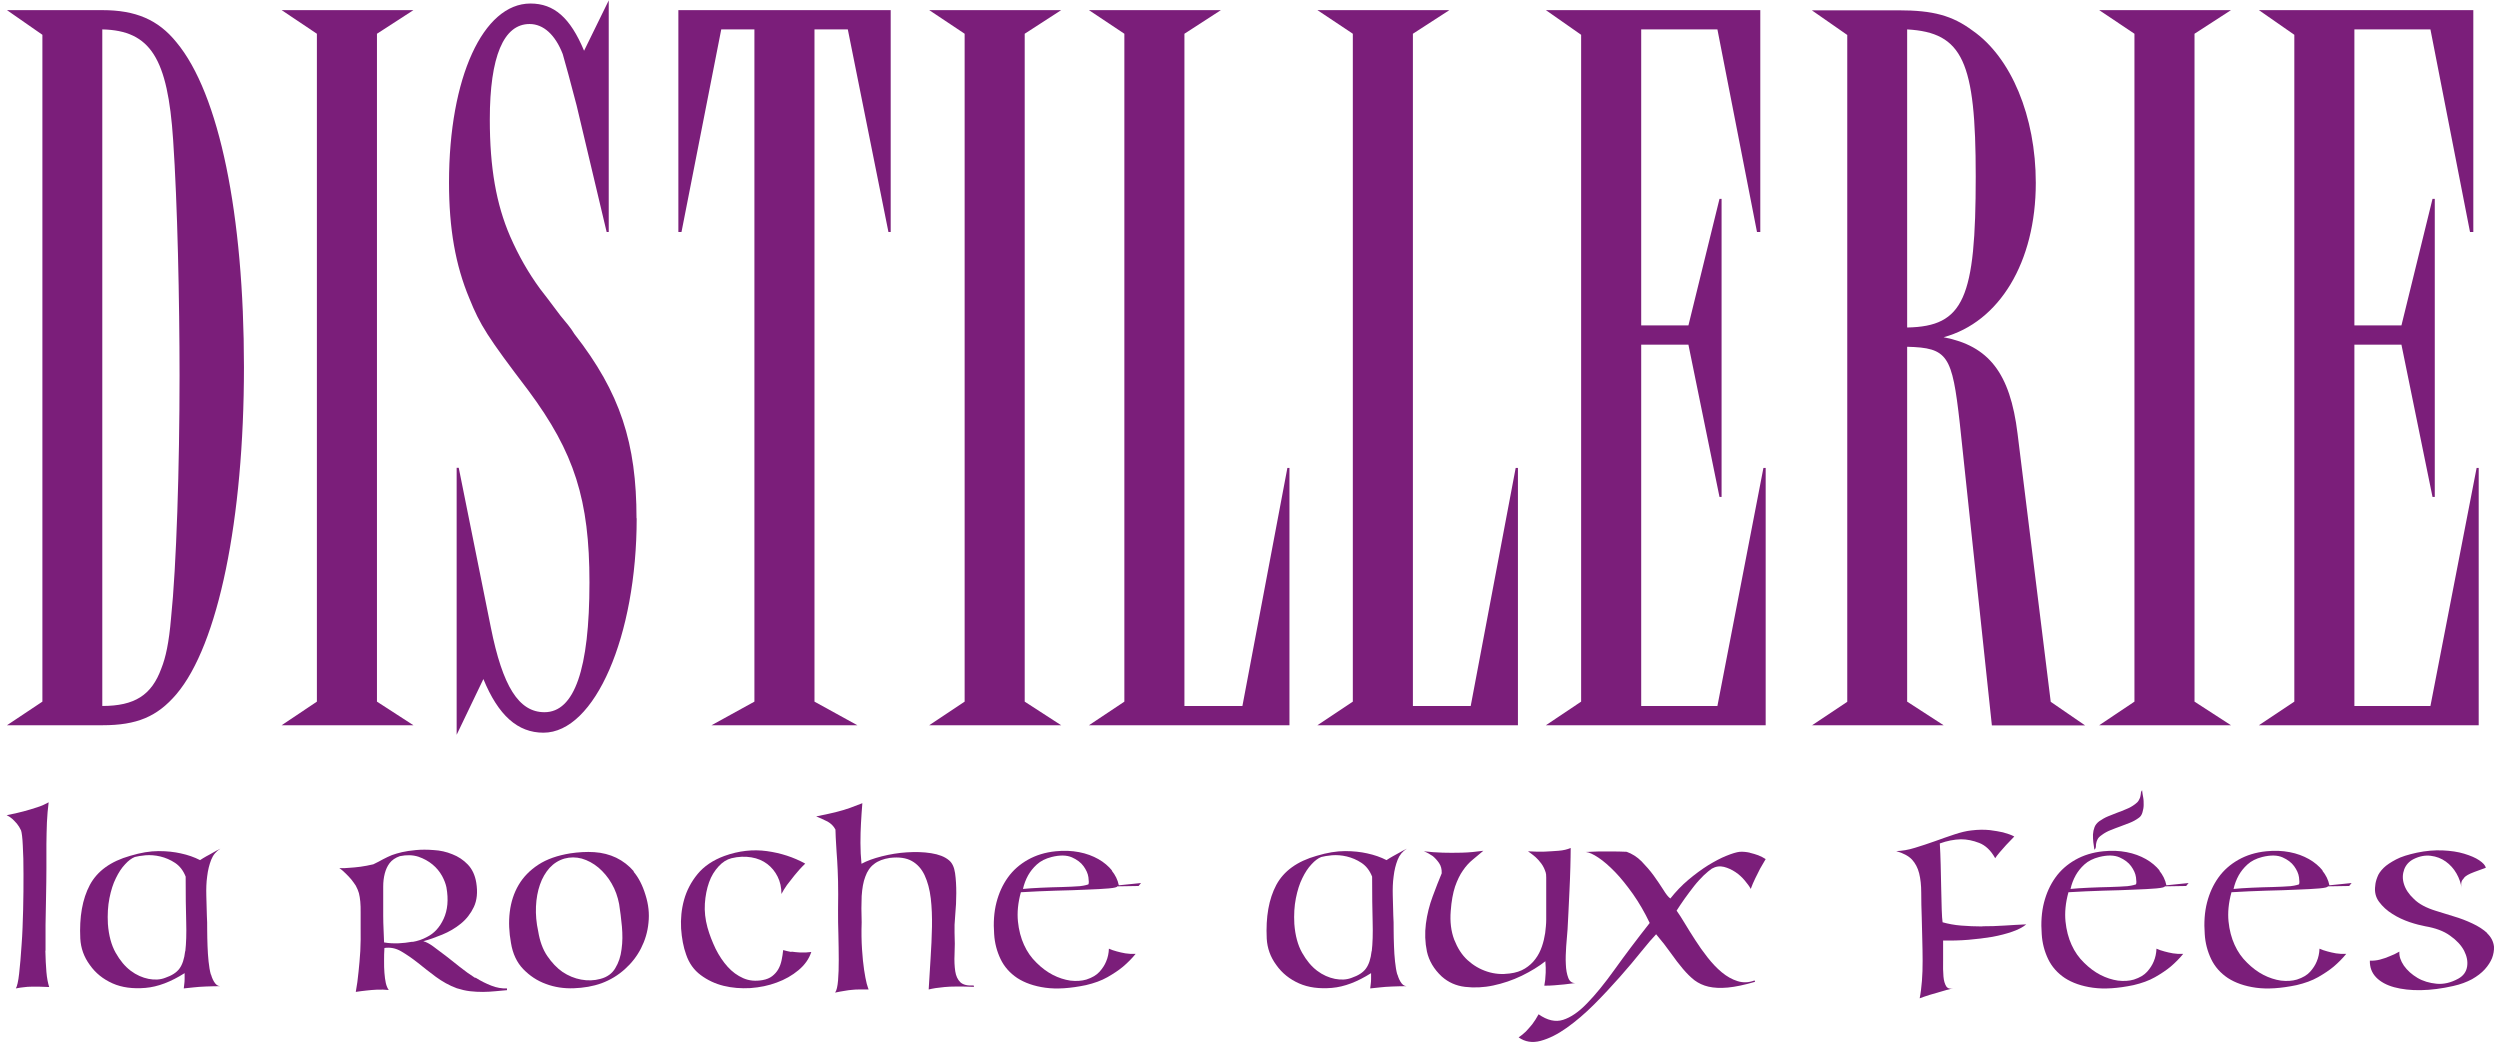
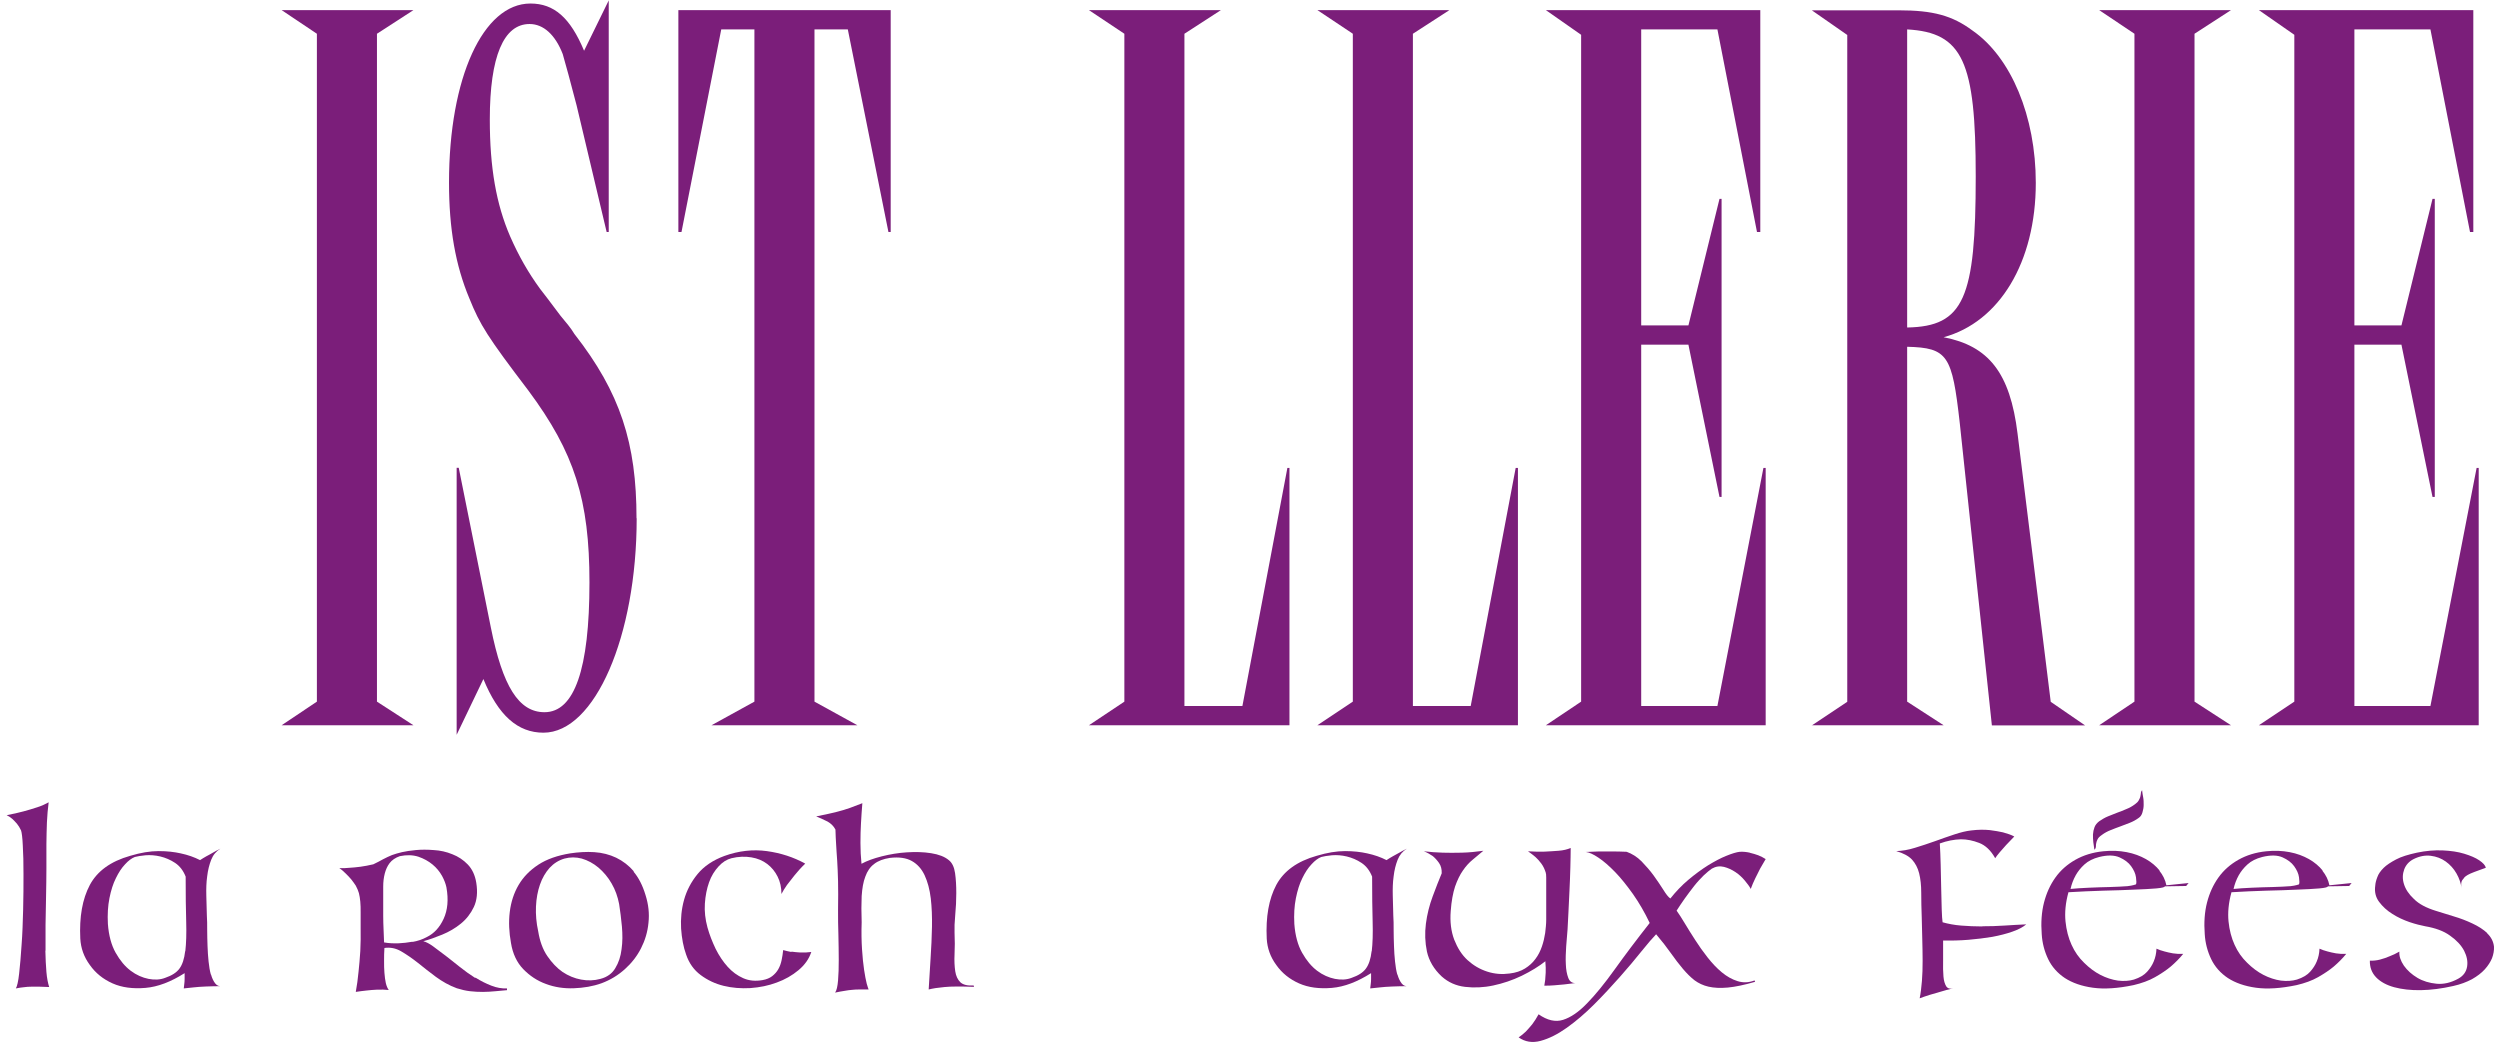
<svg xmlns="http://www.w3.org/2000/svg" width="144" height="61" viewBox="0 0 144 61" fill="none">
  <path d="M2.623 54.763C2.623 54.303 2.623 53.813 2.623 53.273C2.633 52.743 2.643 52.193 2.653 51.633C2.663 51.063 2.673 50.533 2.673 50.033C2.673 49.533 2.673 49.073 2.673 48.623C2.673 48.183 2.693 47.763 2.703 47.363C2.723 46.963 2.753 46.583 2.803 46.213C2.643 46.303 2.433 46.403 2.163 46.493C1.893 46.583 1.623 46.663 1.363 46.733C1.053 46.813 0.733 46.893 0.383 46.953C0.493 47.003 0.593 47.073 0.703 47.163C0.783 47.233 0.873 47.333 0.973 47.443C1.063 47.553 1.143 47.683 1.213 47.833C1.253 47.953 1.293 48.243 1.313 48.703C1.343 49.163 1.353 49.713 1.353 50.353C1.353 50.993 1.353 51.673 1.333 52.393C1.313 53.113 1.293 53.793 1.243 54.433C1.203 55.073 1.153 55.623 1.103 56.073C1.053 56.533 0.983 56.823 0.913 56.933C1.083 56.903 1.233 56.873 1.383 56.863C1.523 56.843 1.663 56.833 1.813 56.833C1.953 56.833 2.103 56.833 2.273 56.833C2.433 56.833 2.623 56.843 2.833 56.853C2.763 56.633 2.703 56.343 2.673 55.983C2.643 55.623 2.623 55.213 2.613 54.753L2.623 54.763Z" fill="#7B1E7A" />
  <path d="M12.145 56.133C12.085 55.923 12.044 55.663 12.014 55.383C11.985 55.103 11.964 54.803 11.954 54.493C11.944 54.183 11.934 53.873 11.934 53.573C11.934 53.273 11.934 52.983 11.915 52.733C11.905 52.363 11.895 51.983 11.884 51.593C11.874 51.193 11.884 50.823 11.934 50.473C11.975 50.123 12.055 49.803 12.165 49.523C12.274 49.243 12.454 49.033 12.694 48.883C12.544 48.953 12.405 49.033 12.264 49.113C12.124 49.193 12.005 49.263 11.884 49.323C11.755 49.393 11.634 49.473 11.524 49.543C11.194 49.373 10.825 49.243 10.405 49.153C10.044 49.073 9.625 49.023 9.135 49.023C8.645 49.023 8.105 49.113 7.505 49.293C6.375 49.613 5.604 50.173 5.175 50.973C4.745 51.783 4.565 52.813 4.625 54.063C4.655 54.613 4.835 55.123 5.175 55.583C5.505 56.053 5.944 56.403 6.484 56.643C7.024 56.883 7.655 56.963 8.375 56.903C9.095 56.843 9.845 56.553 10.634 56.053C10.634 56.183 10.634 56.293 10.634 56.403C10.634 56.513 10.624 56.603 10.614 56.683C10.604 56.783 10.595 56.863 10.585 56.933C10.745 56.913 10.934 56.893 11.155 56.873C11.345 56.853 11.575 56.833 11.854 56.823C12.134 56.813 12.434 56.803 12.784 56.803C12.624 56.823 12.495 56.773 12.395 56.643C12.294 56.513 12.214 56.343 12.155 56.133H12.145ZM10.665 54.793C10.614 55.233 10.505 55.563 10.335 55.793C10.165 56.023 9.895 56.193 9.515 56.323C9.235 56.433 8.905 56.453 8.555 56.383C8.205 56.313 7.855 56.163 7.525 55.913C7.195 55.663 6.914 55.323 6.664 54.883C6.414 54.443 6.265 53.883 6.215 53.223C6.185 52.673 6.215 52.183 6.304 51.733C6.394 51.283 6.514 50.903 6.675 50.583C6.835 50.253 7.005 49.993 7.205 49.783C7.395 49.573 7.585 49.433 7.765 49.363C7.905 49.323 8.105 49.293 8.385 49.263C8.655 49.243 8.944 49.263 9.235 49.333C9.524 49.403 9.815 49.523 10.085 49.703C10.354 49.883 10.555 50.143 10.694 50.493C10.694 51.533 10.704 52.403 10.725 53.093C10.745 53.783 10.725 54.343 10.675 54.783L10.665 54.793Z" fill="#7B1E7A" />
  <path d="M27.363 56.324C27.063 56.134 26.773 55.924 26.483 55.694C26.203 55.464 25.923 55.254 25.673 55.054C25.413 54.854 25.173 54.674 24.953 54.514C24.733 54.354 24.543 54.254 24.383 54.214C24.723 54.124 25.083 53.994 25.473 53.834C25.863 53.674 26.223 53.464 26.543 53.204C26.863 52.944 27.113 52.624 27.293 52.244C27.473 51.864 27.523 51.394 27.433 50.844C27.363 50.404 27.193 50.054 26.943 49.794C26.693 49.534 26.393 49.334 26.053 49.204C25.713 49.064 25.353 48.984 24.983 48.964C24.613 48.934 24.263 48.934 23.953 48.964C23.633 48.994 23.373 49.034 23.153 49.084C22.933 49.134 22.743 49.194 22.573 49.254C22.403 49.324 22.233 49.404 22.063 49.494C21.903 49.584 21.713 49.684 21.503 49.784C21.243 49.844 20.993 49.894 20.763 49.924C20.533 49.954 20.323 49.974 20.143 49.984C19.933 50.004 19.733 50.014 19.543 50.004C19.683 50.094 19.803 50.204 19.923 50.324C20.023 50.424 20.133 50.534 20.233 50.654C20.333 50.784 20.423 50.904 20.493 51.014C20.573 51.164 20.633 51.304 20.673 51.444C20.713 51.584 20.733 51.754 20.753 51.934C20.773 52.114 20.773 52.334 20.773 52.574C20.773 52.814 20.773 53.114 20.773 53.464C20.783 53.904 20.773 54.344 20.753 54.784C20.723 55.224 20.693 55.614 20.653 55.964C20.613 56.374 20.563 56.764 20.493 57.134C20.693 57.104 20.903 57.074 21.113 57.054C21.293 57.034 21.493 57.014 21.723 57.004C21.953 56.994 22.173 57.004 22.393 57.024C22.323 56.934 22.263 56.794 22.223 56.624C22.183 56.454 22.163 56.254 22.143 56.034C22.123 55.824 22.123 55.584 22.123 55.344C22.123 55.104 22.123 54.854 22.143 54.604C22.473 54.554 22.793 54.614 23.103 54.794C23.413 54.974 23.733 55.194 24.063 55.454C24.393 55.714 24.733 55.994 25.103 56.264C25.473 56.534 25.873 56.764 26.313 56.924C26.563 57.004 26.823 57.064 27.073 57.094C27.323 57.124 27.573 57.134 27.823 57.134C28.073 57.134 28.313 57.114 28.543 57.094C28.773 57.074 28.993 57.054 29.203 57.034V56.934C28.903 56.944 28.603 56.894 28.303 56.774C27.993 56.654 27.693 56.504 27.393 56.314L27.363 56.324ZM23.753 54.244C23.473 54.294 23.203 54.324 22.963 54.334C22.683 54.344 22.403 54.334 22.123 54.284C22.113 54.054 22.103 53.804 22.093 53.524C22.083 53.294 22.073 53.034 22.073 52.754C22.073 52.464 22.073 52.184 22.073 51.904V51.064C22.073 50.794 22.103 50.544 22.163 50.314C22.223 50.084 22.313 49.884 22.443 49.714C22.573 49.544 22.773 49.404 23.033 49.314C23.423 49.234 23.773 49.244 24.093 49.344C24.413 49.454 24.683 49.604 24.913 49.794C25.143 49.984 25.323 50.204 25.463 50.454C25.593 50.694 25.673 50.914 25.713 51.104C25.843 51.824 25.783 52.424 25.553 52.924C25.323 53.424 25.003 53.764 24.603 53.964C24.333 54.114 24.053 54.204 23.763 54.254L23.753 54.244Z" fill="#7B1E7A" />
  <path d="M36.522 50.204C36.222 49.854 35.882 49.594 35.492 49.404C35.112 49.224 34.692 49.114 34.232 49.084C33.782 49.054 33.312 49.084 32.842 49.154C32.112 49.274 31.502 49.484 31.012 49.804C30.522 50.124 30.142 50.514 29.872 50.974C29.602 51.434 29.432 51.954 29.362 52.534C29.292 53.104 29.322 53.704 29.432 54.314C29.532 54.934 29.772 55.444 30.142 55.824C30.512 56.204 30.942 56.494 31.442 56.674C31.942 56.864 32.482 56.944 33.042 56.924C33.612 56.904 34.152 56.814 34.652 56.634C35.162 56.444 35.602 56.174 35.992 55.824C36.382 55.474 36.692 55.074 36.922 54.624C37.152 54.174 37.302 53.684 37.352 53.154C37.412 52.624 37.352 52.094 37.182 51.554C37.012 50.994 36.782 50.544 36.482 50.194L36.522 50.204ZM35.802 54.674C35.752 55.094 35.632 55.454 35.442 55.764C35.262 56.074 34.972 56.284 34.582 56.384C34.222 56.484 33.852 56.494 33.472 56.424C33.092 56.354 32.732 56.204 32.402 55.984C32.072 55.754 31.782 55.444 31.522 55.064C31.262 54.684 31.092 54.204 31.002 53.654C30.892 53.154 30.852 52.674 30.872 52.214C30.892 51.754 30.972 51.324 31.102 50.954C31.232 50.574 31.422 50.254 31.652 49.994C31.892 49.734 32.172 49.554 32.512 49.454C32.842 49.364 33.172 49.364 33.512 49.454C33.852 49.554 34.172 49.724 34.472 49.974C34.762 50.224 35.022 50.524 35.232 50.894C35.442 51.254 35.582 51.654 35.662 52.074C35.722 52.474 35.782 52.904 35.822 53.364C35.862 53.824 35.862 54.264 35.802 54.674Z" fill="#7B1E7A" />
  <path d="M45.581 54.834C45.411 54.804 45.251 54.764 45.111 54.724C45.091 54.924 45.061 55.114 45.021 55.304C44.981 55.494 44.921 55.664 44.831 55.824C44.741 55.984 44.621 56.114 44.481 56.224C44.341 56.334 44.151 56.414 43.921 56.454C43.521 56.524 43.151 56.494 42.811 56.344C42.471 56.194 42.171 55.974 41.911 55.684C41.651 55.394 41.421 55.054 41.221 54.654C41.031 54.254 40.871 53.854 40.751 53.424C40.621 52.954 40.571 52.484 40.601 52.044C40.631 51.594 40.711 51.194 40.841 50.824C40.971 50.454 41.161 50.154 41.391 49.904C41.621 49.654 41.861 49.504 42.131 49.434C42.541 49.334 42.921 49.324 43.281 49.384C43.641 49.444 43.941 49.574 44.191 49.764C44.441 49.954 44.641 50.194 44.791 50.494C44.941 50.794 45.011 51.124 45.011 51.494C45.091 51.334 45.201 51.164 45.331 50.974C45.451 50.814 45.591 50.634 45.761 50.424C45.931 50.214 46.131 49.984 46.381 49.744C45.711 49.374 44.971 49.134 44.171 49.024C43.371 48.914 42.551 49.004 41.721 49.304C41.071 49.544 40.551 49.894 40.181 50.344C39.811 50.794 39.551 51.294 39.401 51.834C39.251 52.374 39.201 52.924 39.231 53.484C39.271 54.044 39.361 54.544 39.521 54.984C39.691 55.484 39.971 55.874 40.361 56.164C40.751 56.454 41.191 56.664 41.681 56.784C42.171 56.904 42.681 56.944 43.221 56.914C43.761 56.874 44.261 56.774 44.741 56.594C45.211 56.424 45.631 56.184 45.991 55.884C46.351 55.584 46.601 55.234 46.731 54.834C46.501 54.864 46.291 54.874 46.101 54.864C45.911 54.854 45.741 54.834 45.591 54.814L45.581 54.834Z" fill="#7B1E7A" />
  <path d="M55.312 56.574C55.162 56.424 55.062 56.214 55.022 55.944C54.982 55.674 54.962 55.344 54.982 54.964C55.002 54.584 55.002 54.164 54.982 53.714C54.972 53.454 54.982 53.114 55.022 52.694C55.062 52.274 55.082 51.864 55.082 51.444C55.082 51.024 55.062 50.644 55.012 50.294C54.962 49.944 54.842 49.694 54.652 49.544C54.412 49.344 54.072 49.214 53.632 49.144C53.192 49.074 52.732 49.064 52.242 49.094C51.752 49.124 51.272 49.204 50.792 49.324C50.322 49.444 49.932 49.584 49.622 49.754C49.582 49.364 49.562 48.964 49.562 48.554C49.562 48.144 49.572 47.774 49.592 47.434C49.612 47.034 49.642 46.644 49.672 46.264C49.472 46.344 49.232 46.434 48.962 46.534C48.732 46.614 48.452 46.704 48.122 46.784C47.792 46.864 47.422 46.944 47.012 47.024C47.252 47.124 47.472 47.224 47.672 47.324C47.862 47.434 48.022 47.584 48.122 47.784C48.132 48.094 48.142 48.384 48.162 48.654C48.182 48.924 48.192 49.234 48.222 49.574C48.242 49.914 48.262 50.314 48.272 50.764C48.282 51.214 48.282 51.764 48.272 52.404C48.272 52.864 48.272 53.354 48.292 53.854C48.302 54.364 48.312 54.834 48.312 55.284C48.312 55.734 48.302 56.124 48.272 56.474C48.242 56.814 48.192 57.054 48.102 57.174C48.302 57.134 48.482 57.094 48.642 57.074C48.802 57.044 48.952 57.024 49.092 57.014C49.232 56.994 49.382 56.994 49.522 56.994H50.032C50.032 56.994 49.972 56.844 49.922 56.654C49.872 56.454 49.822 56.194 49.772 55.864C49.722 55.534 49.682 55.134 49.652 54.674C49.622 54.214 49.612 53.694 49.632 53.124C49.612 52.554 49.612 52.054 49.632 51.614C49.662 51.174 49.722 50.804 49.842 50.494C49.952 50.184 50.122 49.934 50.352 49.764C50.582 49.584 50.882 49.474 51.262 49.414C51.782 49.354 52.202 49.414 52.522 49.594C52.842 49.774 53.092 50.054 53.262 50.424C53.432 50.794 53.552 51.234 53.612 51.744C53.672 52.254 53.692 52.804 53.682 53.384C53.672 53.974 53.642 54.574 53.602 55.194C53.562 55.814 53.522 56.414 53.492 56.994C53.622 56.964 53.752 56.934 53.892 56.914C54.032 56.894 54.202 56.874 54.402 56.854C54.592 56.834 54.832 56.824 55.102 56.824C55.372 56.824 55.712 56.824 56.102 56.844L56.082 56.764C55.722 56.784 55.472 56.724 55.312 56.574Z" fill="#7B1E7A" />
-   <path d="M64.063 50.153C63.853 49.893 63.583 49.663 63.263 49.483C62.943 49.303 62.573 49.163 62.153 49.083C61.733 49.003 61.293 48.983 60.813 49.033C60.203 49.093 59.663 49.263 59.203 49.523C58.743 49.783 58.353 50.123 58.053 50.543C57.753 50.963 57.533 51.443 57.393 51.993C57.253 52.543 57.213 53.153 57.263 53.803C57.293 54.323 57.423 54.803 57.633 55.243C57.843 55.683 58.173 56.053 58.593 56.333C59.023 56.613 59.563 56.803 60.213 56.893C60.863 56.983 61.643 56.933 62.553 56.743C63.023 56.633 63.443 56.483 63.793 56.283C64.143 56.083 64.443 55.883 64.683 55.683C64.953 55.453 65.203 55.203 65.413 54.943C65.203 54.953 65.003 54.943 64.823 54.913C64.643 54.883 64.483 54.843 64.333 54.803C64.163 54.763 64.013 54.703 63.873 54.643C63.863 54.903 63.813 55.153 63.713 55.383C63.633 55.583 63.503 55.783 63.333 55.973C63.163 56.163 62.913 56.313 62.573 56.423C62.303 56.503 61.993 56.523 61.653 56.483C61.313 56.433 60.973 56.323 60.643 56.153C60.313 55.983 59.993 55.743 59.703 55.453C59.403 55.163 59.163 54.823 58.983 54.423C58.803 54.033 58.683 53.573 58.633 53.073C58.583 52.563 58.633 52.003 58.803 51.393C59.473 51.353 60.143 51.323 60.803 51.303C61.463 51.283 62.053 51.273 62.583 51.243C63.113 51.223 63.533 51.203 63.863 51.173C64.193 51.143 64.353 51.103 64.353 51.053L65.583 51.033L65.723 50.863L64.443 50.993C64.383 50.683 64.243 50.403 64.033 50.143L64.063 50.153ZM62.683 50.943C62.683 50.943 62.493 51.013 62.203 51.043C61.913 51.063 61.573 51.083 61.173 51.093C60.783 51.103 60.373 51.113 59.963 51.133C59.553 51.153 59.203 51.173 58.923 51.203C58.983 50.933 59.083 50.663 59.223 50.413C59.343 50.203 59.503 49.993 59.723 49.793C59.943 49.593 60.223 49.453 60.573 49.363C61.053 49.243 61.443 49.253 61.743 49.383C62.033 49.513 62.263 49.683 62.413 49.893C62.563 50.103 62.663 50.313 62.693 50.533C62.723 50.753 62.723 50.883 62.693 50.933L62.683 50.943Z" fill="#7B1E7A" />
  <path d="M80.484 56.133C80.424 55.923 80.384 55.663 80.354 55.383C80.324 55.103 80.304 54.803 80.294 54.493C80.284 54.183 80.274 53.873 80.274 53.573C80.274 53.273 80.274 52.983 80.254 52.733C80.244 52.363 80.234 51.983 80.224 51.593C80.214 51.193 80.224 50.823 80.274 50.473C80.314 50.123 80.394 49.803 80.504 49.523C80.614 49.243 80.794 49.033 81.034 48.883C80.884 48.953 80.744 49.033 80.604 49.113C80.464 49.193 80.344 49.263 80.224 49.323C80.094 49.393 79.974 49.473 79.864 49.543C79.534 49.373 79.164 49.243 78.744 49.153C78.384 49.073 77.964 49.023 77.474 49.023C76.984 49.023 76.444 49.113 75.844 49.293C74.714 49.613 73.944 50.173 73.514 50.973C73.084 51.783 72.904 52.813 72.964 54.063C72.994 54.613 73.174 55.123 73.514 55.583C73.844 56.053 74.284 56.403 74.824 56.643C75.364 56.883 75.994 56.963 76.714 56.903C77.434 56.843 78.184 56.553 78.974 56.053C78.974 56.183 78.974 56.293 78.974 56.403C78.974 56.513 78.964 56.603 78.954 56.683C78.944 56.783 78.934 56.863 78.924 56.933C79.084 56.913 79.274 56.893 79.494 56.873C79.684 56.853 79.914 56.833 80.194 56.823C80.464 56.813 80.774 56.803 81.124 56.803C80.964 56.823 80.834 56.773 80.734 56.643C80.634 56.513 80.554 56.343 80.494 56.133H80.484ZM79.004 54.793C78.954 55.233 78.844 55.563 78.674 55.793C78.504 56.023 78.234 56.193 77.854 56.323C77.574 56.433 77.244 56.453 76.894 56.383C76.544 56.313 76.194 56.163 75.864 55.913C75.534 55.663 75.254 55.323 75.004 54.883C74.754 54.443 74.604 53.883 74.554 53.223C74.524 52.673 74.554 52.183 74.644 51.733C74.734 51.283 74.854 50.903 75.014 50.583C75.174 50.253 75.344 49.993 75.544 49.783C75.734 49.573 75.924 49.433 76.104 49.363C76.244 49.323 76.444 49.293 76.724 49.263C76.994 49.243 77.284 49.263 77.574 49.333C77.864 49.403 78.154 49.523 78.424 49.703C78.694 49.883 78.894 50.143 79.034 50.493C79.034 51.533 79.044 52.403 79.064 53.093C79.084 53.783 79.064 54.343 79.014 54.783L79.004 54.793Z" fill="#7B1E7A" />
  <path d="M89.012 55.374C89.032 55.634 89.042 55.854 89.032 56.024C89.022 56.194 89.012 56.334 89.002 56.454C88.982 56.584 88.962 56.684 88.952 56.774C89.142 56.774 89.332 56.774 89.522 56.754C89.692 56.744 89.882 56.724 90.092 56.704C90.302 56.684 90.522 56.654 90.752 56.624C90.552 56.634 90.412 56.534 90.332 56.324C90.252 56.114 90.202 55.854 90.192 55.534C90.172 55.214 90.192 54.874 90.212 54.514C90.242 54.154 90.272 53.824 90.292 53.524C90.302 53.274 90.322 52.944 90.342 52.554C90.362 52.164 90.382 51.744 90.402 51.294C90.422 50.844 90.442 50.414 90.452 49.984C90.462 49.554 90.472 49.174 90.472 48.844C90.282 48.924 90.052 48.984 89.772 49.004C89.492 49.024 89.222 49.044 88.962 49.054C88.652 49.064 88.342 49.054 88.012 49.034C88.172 49.144 88.312 49.254 88.442 49.364C88.562 49.474 88.672 49.594 88.782 49.744C88.892 49.894 88.972 50.064 89.032 50.254C89.052 50.304 89.062 50.404 89.062 50.544V51.054C89.062 51.254 89.062 51.464 89.062 51.684C89.062 51.904 89.062 52.124 89.062 52.334C89.062 52.524 89.062 52.744 89.062 52.984C89.062 53.224 89.032 53.484 89.002 53.744C88.962 54.004 88.902 54.264 88.812 54.524C88.722 54.784 88.602 55.024 88.442 55.234C88.282 55.454 88.082 55.634 87.842 55.784C87.602 55.934 87.302 56.034 86.952 56.074C86.522 56.134 86.092 56.104 85.662 55.964C85.232 55.824 84.862 55.604 84.532 55.304C84.202 55.004 83.952 54.604 83.762 54.124C83.582 53.644 83.512 53.094 83.562 52.474C83.602 51.904 83.692 51.434 83.812 51.064C83.942 50.694 84.092 50.384 84.262 50.144C84.432 49.894 84.622 49.684 84.832 49.514C85.042 49.344 85.242 49.174 85.442 49.004C85.022 49.064 84.602 49.104 84.202 49.114C83.792 49.124 83.432 49.124 83.102 49.114C82.722 49.104 82.362 49.074 82.012 49.034C82.202 49.104 82.372 49.204 82.532 49.314C82.662 49.424 82.782 49.554 82.892 49.714C83.002 49.874 83.052 50.074 83.042 50.304C82.882 50.684 82.712 51.124 82.522 51.634C82.332 52.144 82.202 52.664 82.132 53.204C82.062 53.744 82.082 54.284 82.192 54.814C82.312 55.344 82.592 55.824 83.042 56.244C83.422 56.584 83.872 56.784 84.392 56.844C84.912 56.904 85.452 56.884 86.012 56.764C86.572 56.644 87.112 56.464 87.652 56.204C88.182 55.944 88.642 55.664 89.032 55.354L89.012 55.374Z" fill="#7B1E7A" />
  <path d="M100.783 49.113C100.603 49.073 100.413 49.053 100.213 49.063C100.023 49.083 99.763 49.163 99.443 49.293C99.113 49.423 98.763 49.613 98.383 49.843C98.003 50.083 97.623 50.363 97.243 50.683C96.863 51.003 96.523 51.363 96.213 51.753C96.093 51.673 95.963 51.503 95.803 51.243C95.643 50.993 95.463 50.723 95.253 50.433C95.043 50.143 94.803 49.873 94.553 49.613C94.293 49.353 94.003 49.173 93.693 49.063C93.423 49.053 93.143 49.043 92.873 49.043C92.603 49.043 92.343 49.043 92.113 49.043C91.843 49.053 91.583 49.063 91.343 49.073C91.533 49.093 91.773 49.203 92.073 49.403C92.373 49.603 92.693 49.883 93.033 50.233C93.373 50.583 93.713 51.013 94.063 51.503C94.413 52.003 94.733 52.553 95.023 53.163C94.253 54.143 93.583 55.033 93.003 55.843C92.423 56.653 91.893 57.303 91.413 57.793C90.933 58.293 90.473 58.603 90.033 58.743C89.593 58.883 89.123 58.773 88.623 58.423C88.503 58.643 88.383 58.833 88.253 59.003C88.123 59.163 87.993 59.303 87.883 59.423C87.743 59.553 87.613 59.663 87.473 59.753C87.843 60.013 88.263 60.083 88.743 59.953C89.223 59.823 89.723 59.573 90.243 59.203C90.763 58.833 91.293 58.383 91.813 57.863C92.343 57.333 92.833 56.803 93.303 56.273C93.773 55.743 94.183 55.253 94.543 54.803C94.903 54.353 95.193 54.023 95.393 53.813C95.723 54.203 96.003 54.563 96.243 54.903C96.483 55.243 96.713 55.543 96.933 55.803C97.153 56.063 97.373 56.283 97.603 56.463C97.833 56.633 98.103 56.763 98.413 56.833C98.723 56.903 99.093 56.923 99.523 56.883C99.953 56.843 100.473 56.733 101.093 56.553L101.063 56.473C100.723 56.603 100.403 56.613 100.083 56.513C99.763 56.413 99.463 56.243 99.173 56.003C98.883 55.763 98.613 55.473 98.353 55.143C98.093 54.813 97.853 54.473 97.643 54.143C97.423 53.803 97.223 53.483 97.043 53.183C96.863 52.883 96.703 52.633 96.573 52.453C96.713 52.233 96.873 51.993 97.043 51.753C97.223 51.503 97.403 51.263 97.583 51.033C97.763 50.803 97.953 50.603 98.133 50.423C98.313 50.253 98.473 50.123 98.603 50.033C98.833 49.903 99.063 49.873 99.303 49.933C99.533 49.993 99.753 50.093 99.963 50.233C100.173 50.373 100.343 50.533 100.503 50.723C100.653 50.903 100.773 51.063 100.843 51.203C100.913 51.003 101.003 50.803 101.103 50.593C101.203 50.393 101.293 50.203 101.383 50.033C101.493 49.843 101.593 49.663 101.703 49.483C101.573 49.403 101.433 49.323 101.273 49.263C101.133 49.213 100.973 49.163 100.803 49.123L100.783 49.113Z" fill="#7B1E7A" />
  <path d="M114.173 53.363C113.753 53.363 113.353 53.343 112.963 53.313C112.573 53.283 112.213 53.213 111.893 53.123C111.873 52.983 111.853 52.743 111.843 52.383C111.833 52.023 111.823 51.623 111.813 51.173C111.803 50.723 111.793 50.273 111.783 49.803C111.773 49.343 111.753 48.933 111.733 48.583C112.143 48.433 112.553 48.353 112.953 48.343C113.293 48.343 113.643 48.413 114.003 48.553C114.363 48.693 114.673 48.983 114.923 49.433C114.973 49.353 115.063 49.233 115.183 49.093C115.303 48.953 115.433 48.813 115.553 48.673C115.703 48.513 115.863 48.353 116.023 48.183C115.843 48.083 115.623 48.014 115.373 47.944C115.163 47.894 114.903 47.853 114.603 47.813C114.293 47.783 113.943 47.783 113.543 47.833C113.263 47.863 112.933 47.943 112.573 48.063C112.213 48.183 111.833 48.313 111.453 48.453C111.073 48.593 110.683 48.713 110.303 48.833C109.923 48.953 109.553 49.013 109.223 49.023C109.633 49.143 109.933 49.303 110.133 49.514C110.323 49.724 110.463 49.983 110.543 50.303C110.623 50.623 110.663 50.993 110.663 51.423C110.663 51.853 110.673 52.343 110.693 52.873C110.703 53.273 110.713 53.684 110.723 54.103C110.733 54.523 110.743 54.933 110.743 55.343C110.743 55.753 110.733 56.133 110.703 56.503C110.673 56.873 110.633 57.203 110.573 57.503C110.743 57.443 110.923 57.373 111.123 57.313C111.303 57.263 111.503 57.203 111.743 57.133C111.973 57.063 112.223 56.993 112.503 56.923C112.323 56.973 112.193 56.943 112.103 56.813C112.023 56.683 111.963 56.493 111.943 56.243C111.923 55.993 111.913 55.684 111.923 55.324C111.923 54.964 111.923 54.583 111.923 54.173C112.393 54.183 112.883 54.173 113.373 54.133C113.863 54.093 114.323 54.033 114.753 53.963C115.183 53.883 115.573 53.783 115.913 53.663C116.253 53.544 116.523 53.403 116.713 53.243C116.303 53.263 115.883 53.283 115.453 53.313C115.023 53.343 114.603 53.353 114.193 53.353L114.173 53.363Z" fill="#7B1E7A" />
  <path d="M120.665 48.924C120.705 48.874 120.725 48.814 120.725 48.754C120.725 48.694 120.725 48.624 120.745 48.554C120.755 48.484 120.785 48.414 120.825 48.334C120.865 48.254 120.945 48.174 121.065 48.094C121.225 47.974 121.395 47.884 121.575 47.814C121.755 47.744 121.945 47.664 122.125 47.604C122.305 47.534 122.495 47.464 122.675 47.394C122.855 47.324 123.035 47.224 123.185 47.114C123.295 47.044 123.365 46.934 123.405 46.794C123.445 46.654 123.475 46.514 123.475 46.364C123.475 46.214 123.475 46.064 123.445 45.914C123.415 45.764 123.395 45.624 123.385 45.514C123.345 45.564 123.315 45.624 123.315 45.684C123.315 45.744 123.295 45.804 123.285 45.874C123.275 45.944 123.235 46.014 123.195 46.094C123.155 46.174 123.075 46.254 122.975 46.324C122.815 46.444 122.655 46.534 122.475 46.604C122.305 46.674 122.125 46.754 121.945 46.814C121.765 46.884 121.585 46.954 121.415 47.024C121.245 47.094 121.075 47.194 120.915 47.304C120.785 47.404 120.695 47.514 120.645 47.644C120.595 47.774 120.565 47.914 120.555 48.064C120.555 48.214 120.555 48.364 120.575 48.514C120.595 48.664 120.615 48.804 120.635 48.934L120.665 48.924Z" fill="#7B1E7A" />
  <path d="M124.403 50.153C124.193 49.893 123.923 49.663 123.603 49.483C123.283 49.303 122.913 49.163 122.493 49.083C122.073 49.003 121.633 48.983 121.153 49.033C120.543 49.093 120.003 49.263 119.543 49.523C119.083 49.783 118.693 50.123 118.393 50.543C118.093 50.963 117.873 51.443 117.733 51.993C117.593 52.543 117.553 53.153 117.603 53.803C117.633 54.323 117.763 54.803 117.973 55.243C118.183 55.683 118.513 56.053 118.933 56.333C119.363 56.613 119.903 56.803 120.553 56.893C121.203 56.983 121.983 56.933 122.893 56.743C123.363 56.633 123.783 56.483 124.133 56.283C124.483 56.083 124.783 55.883 125.023 55.683C125.293 55.453 125.543 55.203 125.753 54.943C125.543 54.953 125.343 54.943 125.163 54.913C124.983 54.883 124.823 54.843 124.673 54.803C124.503 54.763 124.353 54.703 124.213 54.643C124.203 54.903 124.153 55.153 124.053 55.383C123.973 55.583 123.843 55.783 123.673 55.973C123.503 56.163 123.253 56.313 122.913 56.423C122.643 56.503 122.333 56.523 121.993 56.483C121.653 56.433 121.313 56.323 120.983 56.153C120.653 55.983 120.333 55.743 120.043 55.453C119.743 55.163 119.503 54.823 119.323 54.423C119.143 54.033 119.023 53.573 118.973 53.073C118.923 52.573 118.973 52.003 119.143 51.393C119.813 51.353 120.483 51.323 121.143 51.303C121.803 51.283 122.393 51.273 122.923 51.243C123.453 51.223 123.873 51.203 124.203 51.173C124.533 51.143 124.693 51.103 124.693 51.053L125.923 51.033L126.063 50.863L124.783 50.993C124.723 50.683 124.583 50.403 124.373 50.143L124.403 50.153ZM123.023 50.943C123.023 50.943 122.833 51.013 122.543 51.043C122.253 51.063 121.913 51.083 121.513 51.093C121.123 51.103 120.713 51.113 120.303 51.133C119.893 51.153 119.543 51.173 119.263 51.203C119.323 50.933 119.423 50.663 119.563 50.413C119.683 50.203 119.843 49.993 120.063 49.793C120.283 49.593 120.563 49.453 120.913 49.363C121.393 49.243 121.783 49.253 122.083 49.383C122.373 49.513 122.603 49.683 122.753 49.893C122.903 50.103 123.003 50.313 123.033 50.533C123.063 50.753 123.063 50.883 123.033 50.933L123.023 50.943Z" fill="#7B1E7A" />
  <path d="M133.793 50.153C133.583 49.893 133.313 49.663 132.993 49.483C132.673 49.303 132.303 49.163 131.883 49.083C131.463 49.003 131.023 48.983 130.543 49.033C129.933 49.093 129.393 49.263 128.933 49.523C128.473 49.783 128.083 50.123 127.783 50.543C127.483 50.963 127.263 51.443 127.123 51.993C126.983 52.543 126.943 53.153 126.993 53.803C127.023 54.323 127.153 54.803 127.363 55.243C127.573 55.683 127.903 56.053 128.323 56.333C128.753 56.613 129.293 56.803 129.943 56.893C130.593 56.983 131.373 56.933 132.283 56.743C132.753 56.633 133.173 56.483 133.523 56.283C133.873 56.083 134.173 55.883 134.413 55.683C134.683 55.453 134.933 55.203 135.143 54.943C134.933 54.953 134.733 54.943 134.553 54.913C134.373 54.883 134.213 54.843 134.063 54.803C133.893 54.763 133.743 54.703 133.603 54.643C133.593 54.903 133.543 55.153 133.443 55.383C133.363 55.583 133.233 55.783 133.063 55.973C132.893 56.163 132.643 56.313 132.303 56.423C132.033 56.503 131.723 56.523 131.383 56.483C131.043 56.433 130.703 56.323 130.373 56.153C130.043 55.983 129.723 55.743 129.433 55.453C129.133 55.163 128.893 54.823 128.713 54.423C128.533 54.033 128.413 53.573 128.363 53.073C128.313 52.573 128.363 52.003 128.533 51.393C129.203 51.353 129.873 51.323 130.533 51.303C131.193 51.283 131.783 51.273 132.313 51.243C132.843 51.223 133.263 51.203 133.593 51.173C133.923 51.143 134.083 51.103 134.083 51.053L135.313 51.033L135.453 50.863L134.173 50.993C134.113 50.683 133.973 50.403 133.763 50.143L133.793 50.153ZM132.413 50.943C132.413 50.943 132.223 51.013 131.933 51.043C131.643 51.063 131.303 51.083 130.903 51.093C130.503 51.103 130.103 51.113 129.693 51.133C129.283 51.153 128.933 51.173 128.653 51.203C128.713 50.933 128.813 50.663 128.953 50.413C129.073 50.203 129.233 49.993 129.453 49.793C129.673 49.593 129.953 49.453 130.303 49.363C130.793 49.243 131.173 49.253 131.473 49.383C131.763 49.513 131.993 49.683 132.143 49.893C132.293 50.103 132.393 50.313 132.423 50.533C132.453 50.753 132.453 50.883 132.423 50.933L132.413 50.943Z" fill="#7B1E7A" />
  <path d="M143.275 53.754C143.035 53.533 142.754 53.353 142.414 53.194C142.074 53.033 141.715 52.894 141.335 52.783C140.955 52.663 140.614 52.563 140.304 52.464C139.754 52.294 139.334 52.074 139.044 51.783C138.744 51.504 138.555 51.214 138.465 50.913C138.375 50.623 138.384 50.343 138.484 50.074C138.584 49.813 138.765 49.614 139.025 49.483C139.365 49.313 139.694 49.254 140.014 49.294C140.334 49.334 140.624 49.444 140.874 49.623C141.124 49.803 141.334 50.033 141.494 50.313C141.654 50.593 141.754 50.883 141.784 51.173C141.774 51.103 141.764 51.033 141.764 50.964C141.764 50.824 141.794 50.724 141.854 50.663C141.884 50.623 141.924 50.584 141.954 50.533C141.994 50.493 142.054 50.444 142.144 50.394C142.234 50.343 142.365 50.283 142.525 50.224C142.685 50.163 142.904 50.084 143.184 49.983C143.154 49.843 143.024 49.703 142.804 49.553C142.584 49.404 142.294 49.283 141.934 49.173C141.574 49.063 141.164 49.004 140.694 48.983C140.224 48.964 139.735 49.004 139.215 49.114C138.715 49.224 138.314 49.343 138.014 49.504C137.714 49.663 137.464 49.824 137.294 49.993C137.124 50.163 136.994 50.343 136.934 50.523C136.864 50.703 136.824 50.864 136.814 51.014C136.764 51.364 136.834 51.673 137.034 51.944C137.234 52.214 137.494 52.453 137.804 52.644C138.114 52.843 138.444 52.993 138.794 53.114C139.144 53.233 139.444 53.303 139.694 53.353C140.274 53.453 140.754 53.623 141.124 53.894C141.494 54.154 141.764 54.444 141.934 54.764C142.094 55.084 142.154 55.383 142.104 55.684C142.054 55.983 141.884 56.214 141.594 56.373C141.174 56.603 140.754 56.703 140.344 56.663C139.934 56.623 139.564 56.514 139.244 56.324C138.924 56.133 138.665 55.904 138.465 55.623C138.275 55.343 138.184 55.074 138.204 54.813C138.014 54.923 137.824 55.014 137.634 55.084C137.464 55.154 137.285 55.224 137.085 55.273C136.885 55.324 136.694 55.343 136.504 55.334C136.494 55.714 136.614 56.033 136.864 56.294C137.114 56.553 137.464 56.743 137.904 56.864C138.344 56.983 138.864 57.044 139.444 57.033C140.024 57.023 140.644 56.944 141.304 56.794C141.724 56.703 142.084 56.563 142.384 56.404C142.684 56.233 142.934 56.044 143.124 55.834C143.314 55.623 143.454 55.404 143.544 55.184C143.624 54.964 143.664 54.743 143.654 54.533C143.624 54.233 143.484 53.964 143.254 53.754H143.275Z" fill="#7B1E7A" />
-   <path d="M5.902 0.584H0.402L2.442 2.004V40.414L0.402 41.774H5.902C7.882 41.774 9.052 41.284 10.162 39.984C12.572 37.144 14.052 29.914 14.052 21.144C14.052 12.374 12.632 5.394 10.162 2.434C9.112 1.134 7.812 0.584 5.902 0.584ZM9.852 35.604C9.732 37.024 9.542 37.884 9.292 38.504C8.732 40.044 7.752 40.664 5.892 40.664V1.694C8.672 1.754 9.662 3.364 9.972 8.054C10.222 11.694 10.342 17.374 10.342 21.644C10.342 26.894 10.162 32.634 9.852 35.604Z" fill="#7B1E7A" />
  <path d="M16.223 41.774H23.813L21.713 40.414V1.944L23.813 0.584H16.223L18.253 1.944V40.414L16.223 41.774Z" fill="#7B1E7A" />
  <path d="M36.663 29.854C36.663 25.534 35.733 22.623 33.083 19.233C32.903 18.923 32.593 18.553 32.283 18.183C31.543 17.193 31.353 16.953 31.113 16.643C30.433 15.713 29.873 14.733 29.383 13.613C28.583 11.763 28.213 9.663 28.213 6.883C28.213 3.243 29.013 1.383 30.503 1.383C31.303 1.383 31.983 2.003 32.413 3.113C32.593 3.733 32.843 4.653 33.213 6.073L34.943 13.363H35.063V0.023L33.643 2.923C32.843 1.013 31.913 0.203 30.553 0.203C27.833 0.203 25.863 4.463 25.863 10.514C25.863 13.164 26.233 15.273 27.033 17.183C27.653 18.723 28.083 19.403 30.433 22.493C33.093 26.073 33.953 28.793 33.953 33.553C33.953 38.553 33.083 41.023 31.363 41.023C29.883 41.023 28.953 39.543 28.273 36.143L26.423 26.944H26.303V42.324L27.843 39.113C28.703 41.213 29.823 42.203 31.303 42.203C34.263 42.203 36.673 36.644 36.673 29.854H36.663Z" fill="#7B1E7A" />
  <path d="M41.544 1.694H43.454V40.414L40.984 41.774H49.384L46.914 40.414V1.694H48.834L51.174 13.364H51.304V0.584H39.074V13.364H39.254L41.544 1.694Z" fill="#7B1E7A" />
-   <path d="M53.523 41.774H61.123L59.023 40.414V1.944L61.123 0.584H53.523L55.563 1.944V40.414L53.523 41.774Z" fill="#7B1E7A" />
  <path d="M62.723 41.774H74.273V26.954H74.153L71.563 40.664H68.223V1.944L70.323 0.584H62.723L64.763 1.944V40.414L62.723 41.774Z" fill="#7B1E7A" />
  <path d="M75.883 41.774H87.433V26.954H87.303L84.713 40.664H81.383V1.944L83.483 0.584H75.883L77.923 1.944V40.414L75.883 41.774Z" fill="#7B1E7A" />
  <path d="M98.923 40.664H94.533V19.854H97.253L99.043 28.624H99.163V11.454H99.043L97.253 18.744H94.533V1.694H98.923L101.203 13.364H101.393V0.584H89.043L91.073 2.004V40.414L89.043 41.774H101.703V26.954H101.573L98.923 40.664Z" fill="#7B1E7A" />
  <path d="M104.352 41.774H111.952L109.852 40.414V19.974C112.202 20.034 112.442 20.464 112.882 24.364L114.732 41.784H120.102L118.122 40.424L116.212 24.984C115.782 21.464 114.542 19.924 111.952 19.424C115.162 18.554 117.262 15.104 117.262 10.534C117.262 6.704 115.842 3.304 113.622 1.764C112.452 0.894 111.342 0.594 109.362 0.594H104.362L106.402 2.014V40.424L104.362 41.784L104.352 41.774ZM109.852 1.694C113.062 1.874 113.802 3.544 113.802 10.154C113.802 17.194 113.122 18.804 109.852 18.864V1.694Z" fill="#7B1E7A" />
  <path d="M120.914 41.774H128.504L126.404 40.414V1.944L128.504 0.584H120.914L122.944 1.944V40.414L120.914 41.774Z" fill="#7B1E7A" />
  <path d="M130.113 41.774H142.773V26.954H142.653L139.993 40.664H135.613V19.854H138.323L140.113 28.624H140.243V11.454H140.113L138.323 18.744H135.613V1.694H139.993L142.273 13.364H142.463V0.584H130.113L132.153 2.004V40.414L130.113 41.774Z" fill="#7B1E7A" />
</svg>